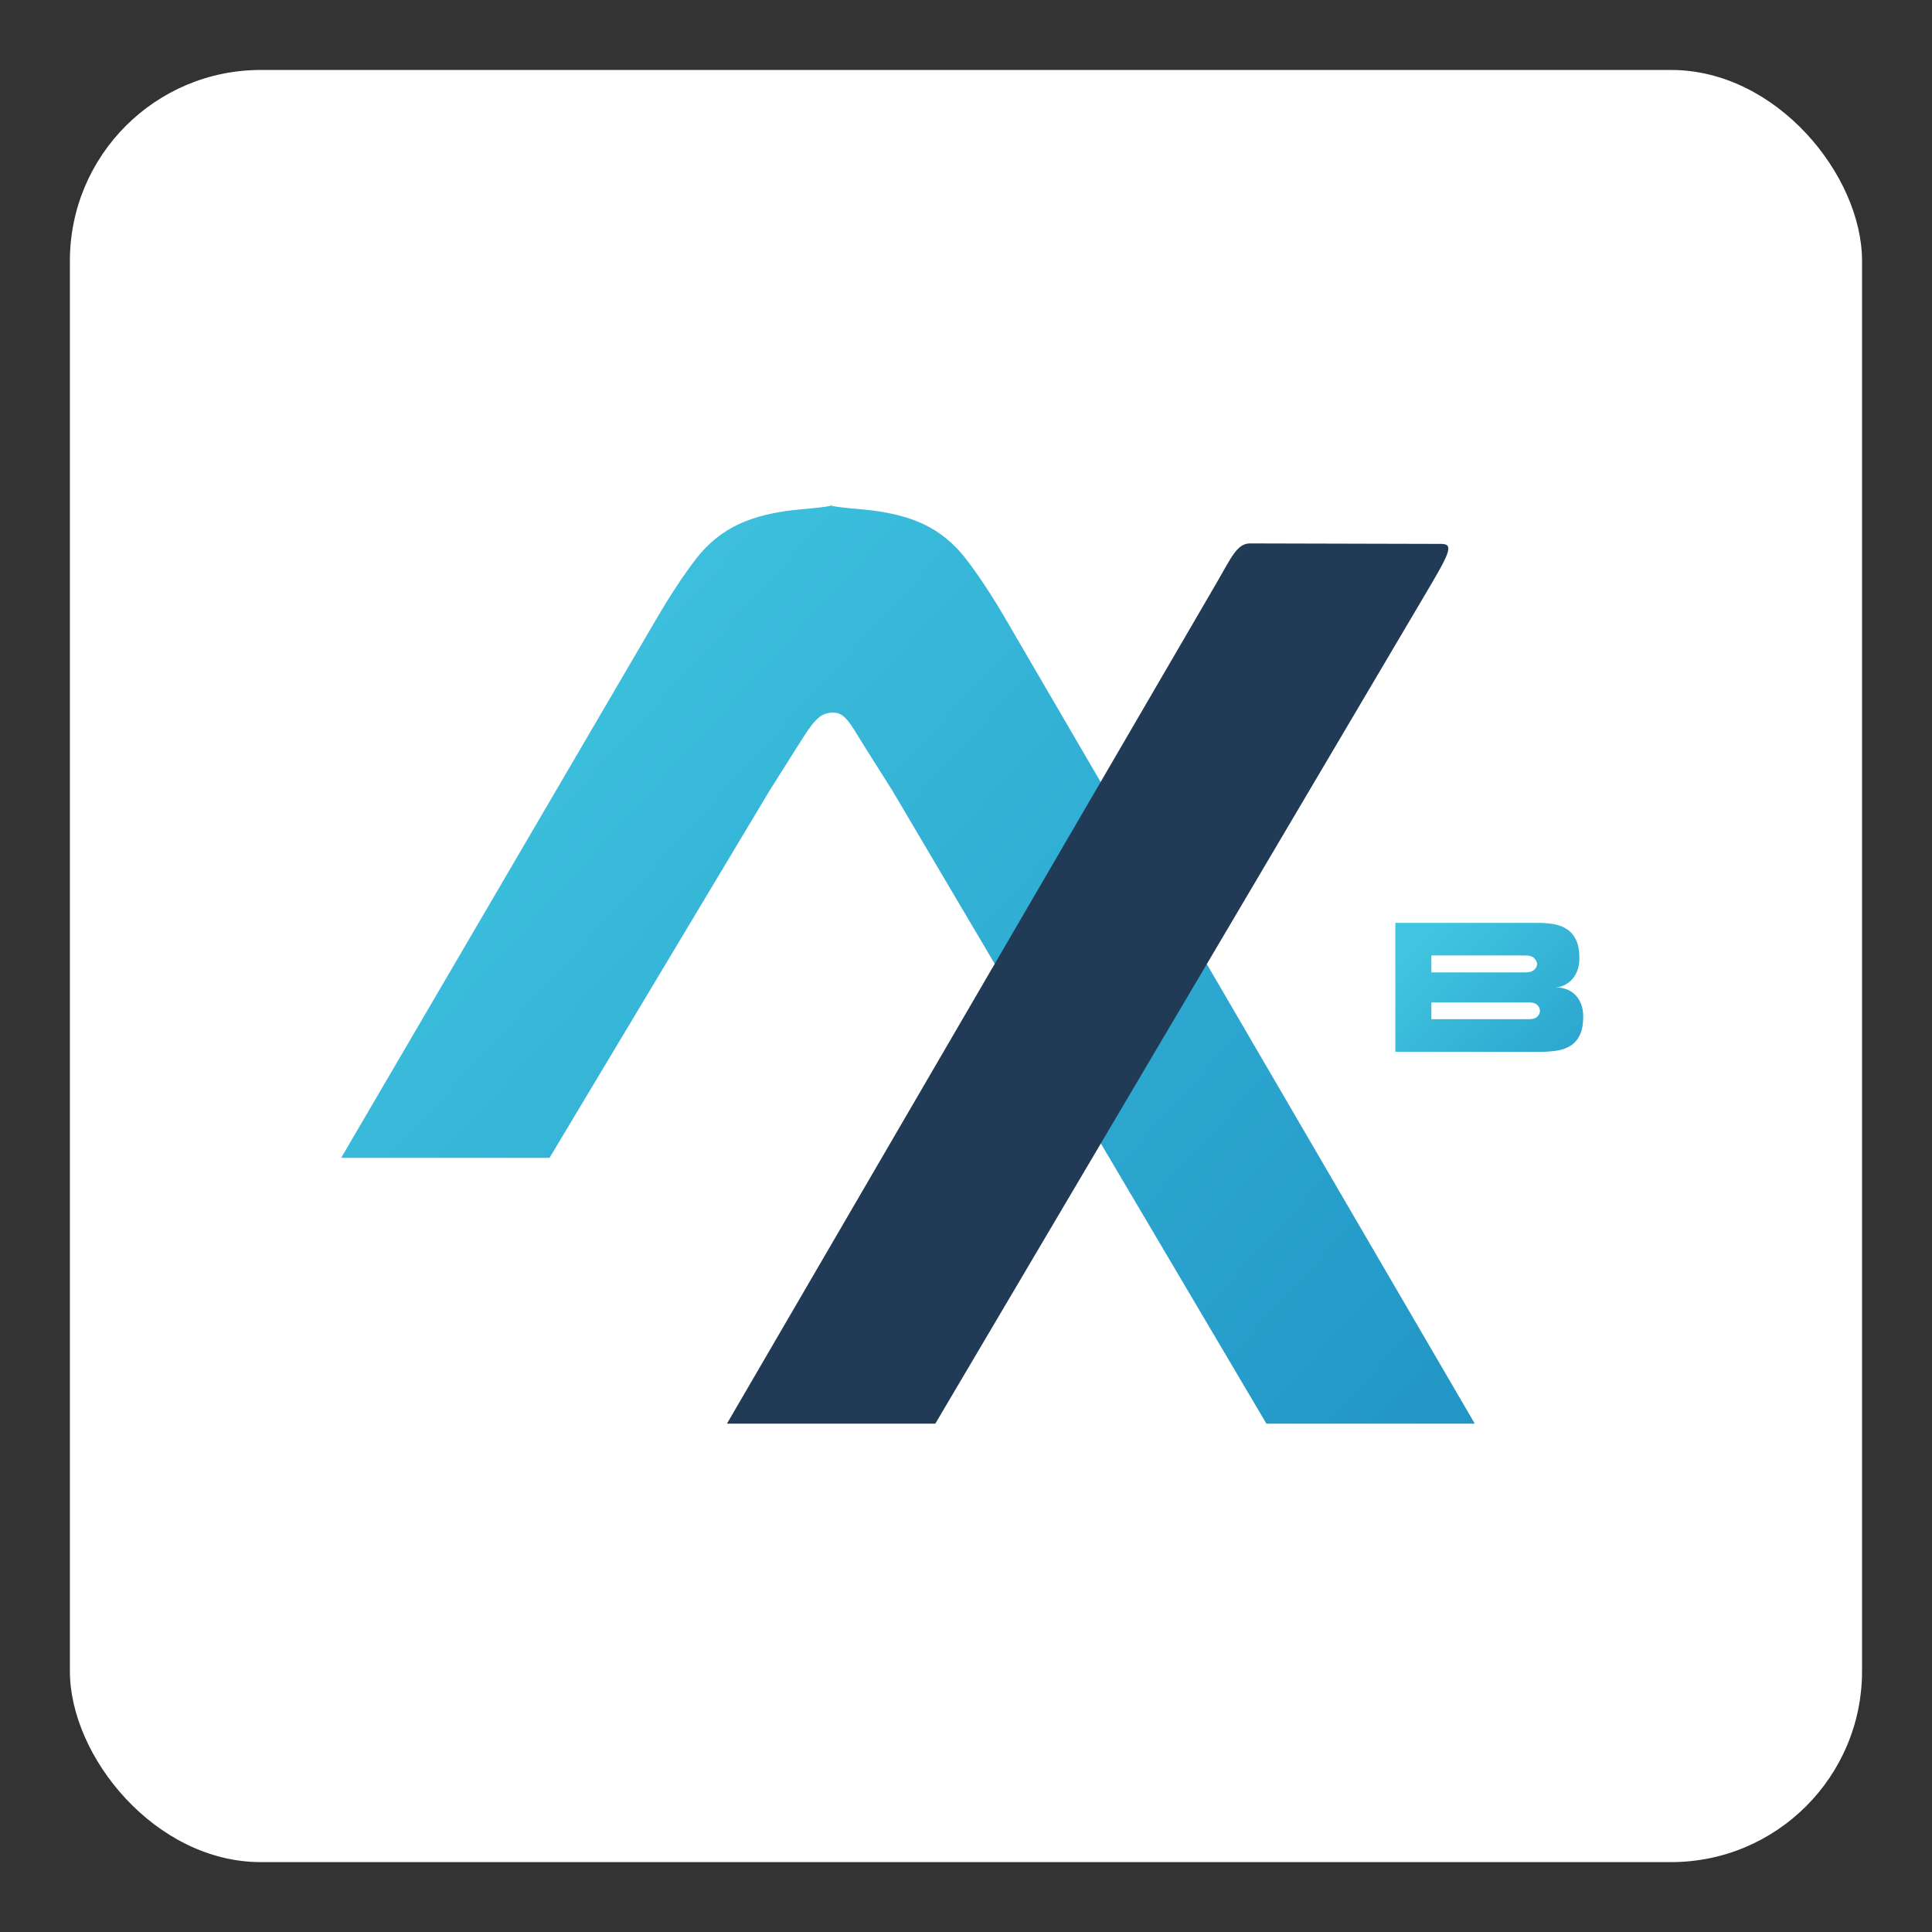
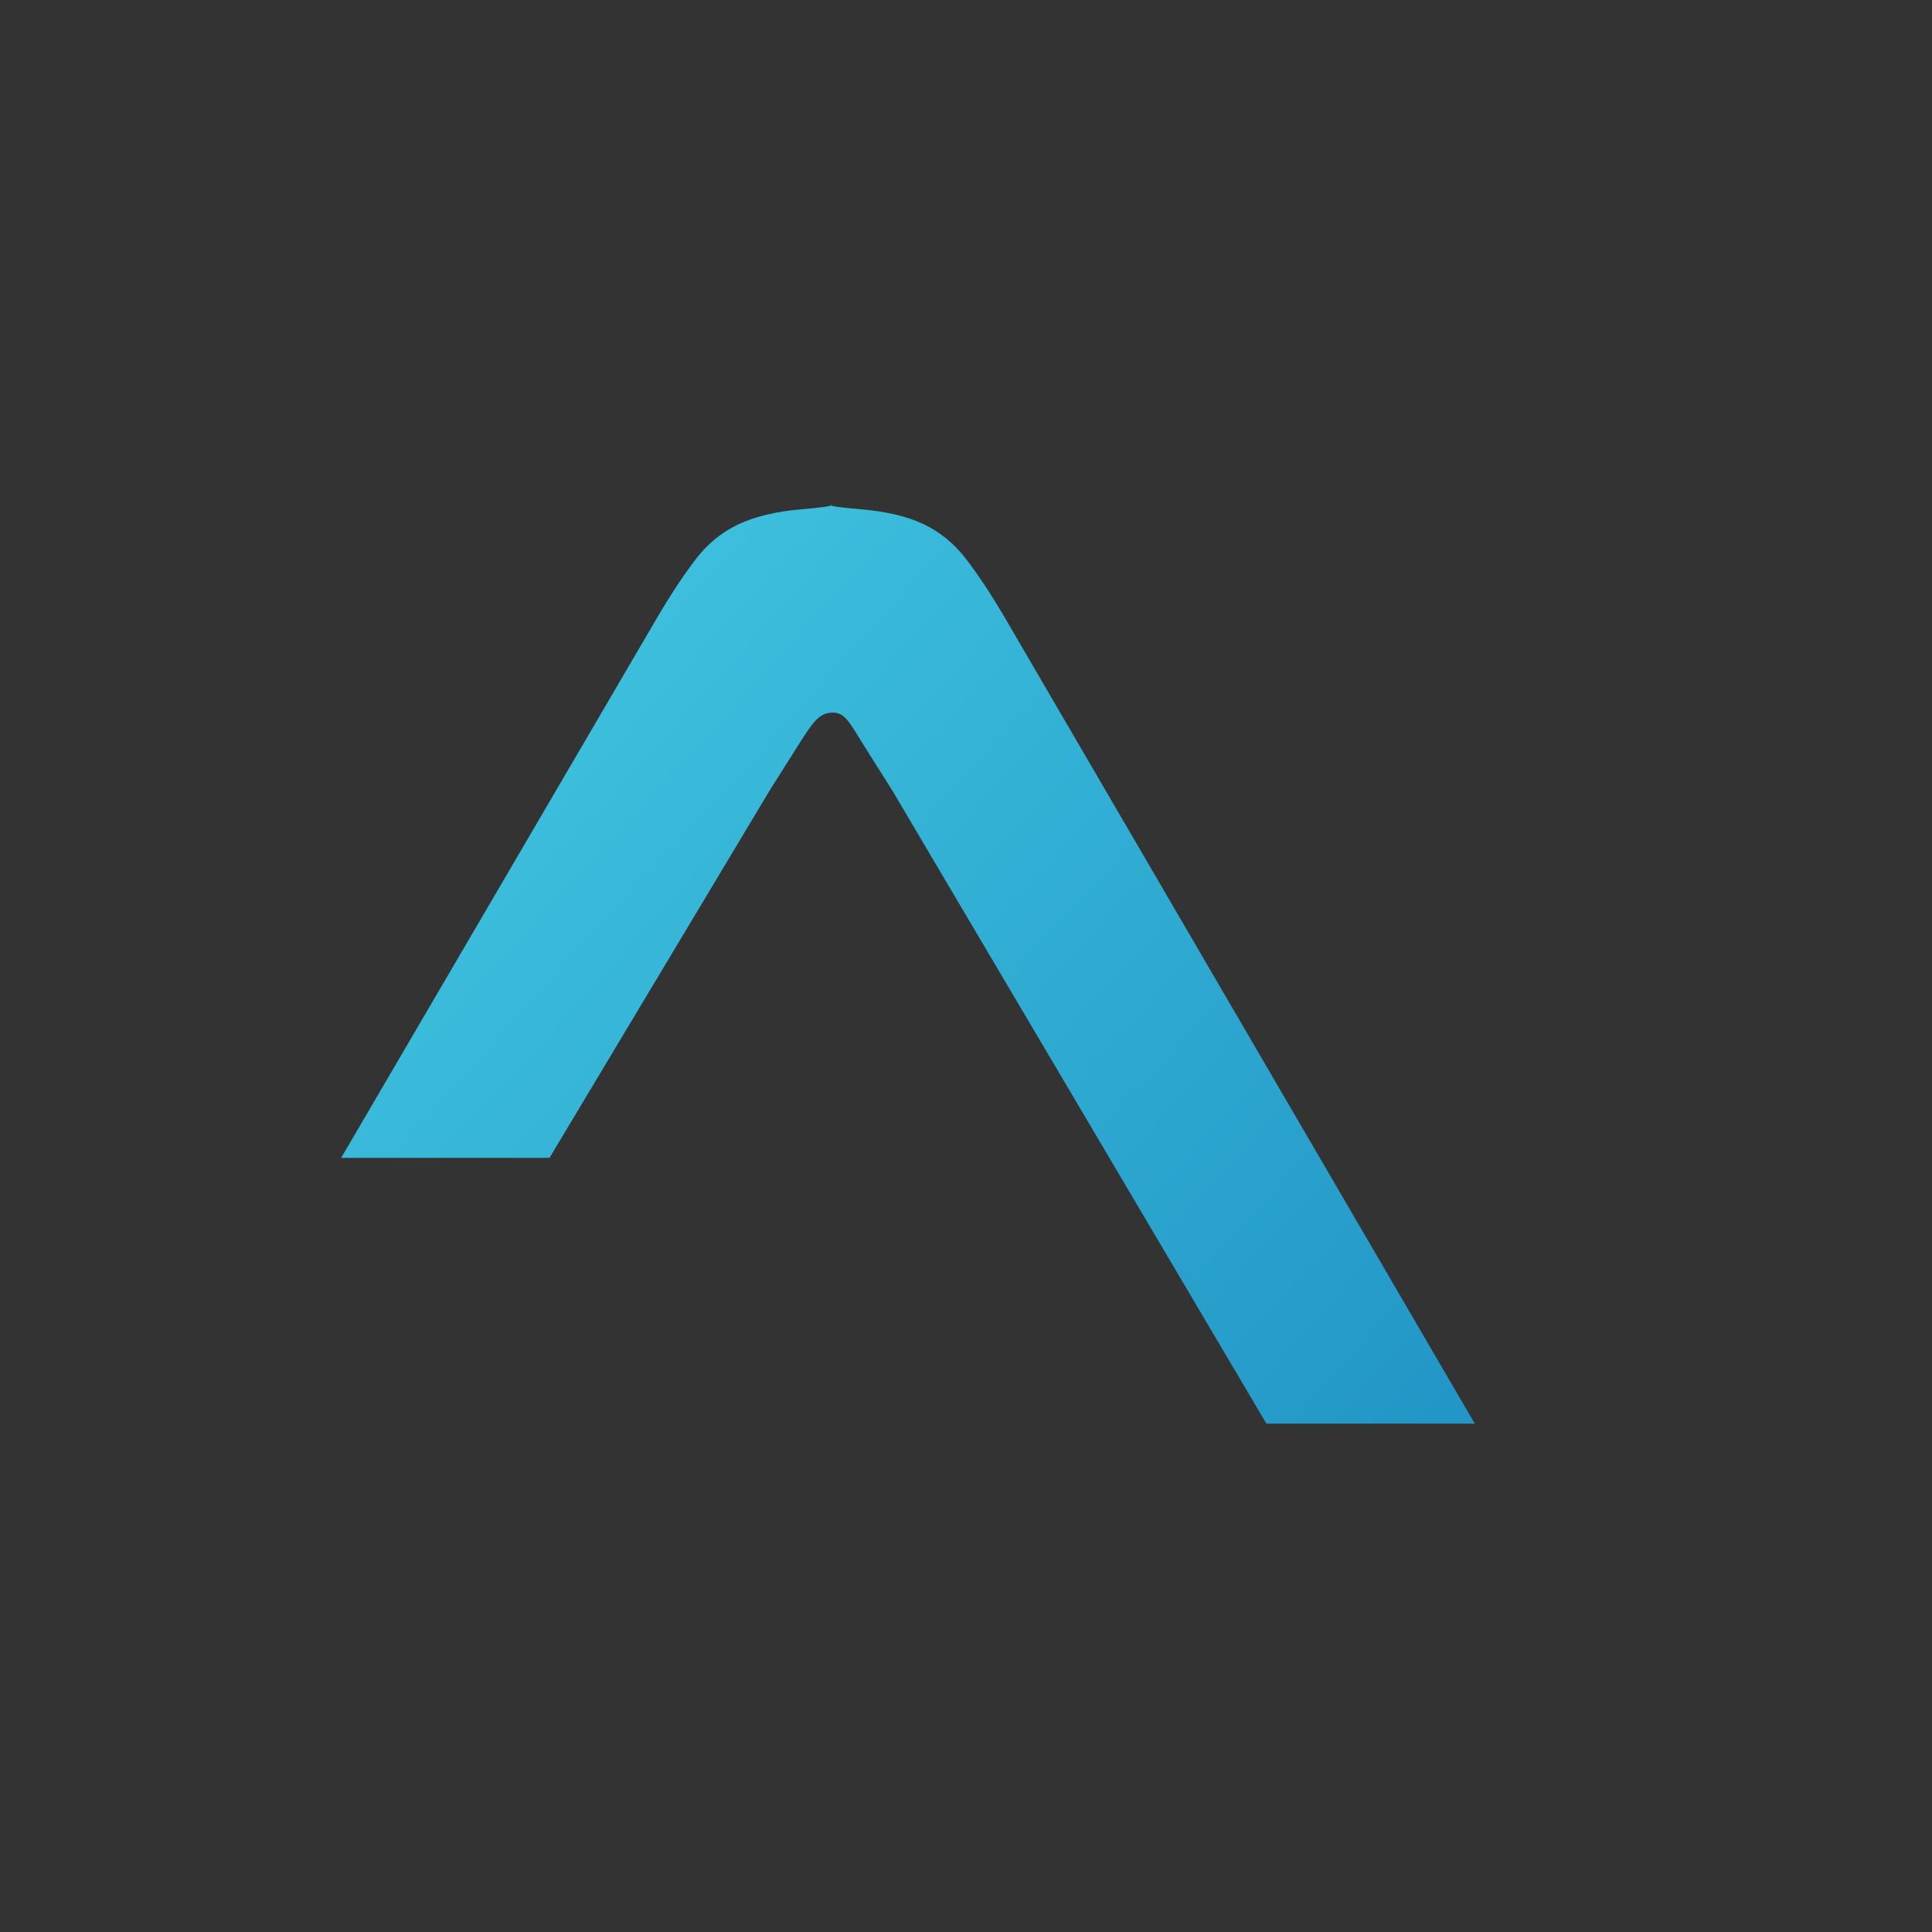
<svg xmlns="http://www.w3.org/2000/svg" xmlns:xlink="http://www.w3.org/1999/xlink" xml:space="preserve" width="297mm" height="297mm" version="1.1" style="shape-rendering:geometricPrecision; text-rendering:geometricPrecision; image-rendering:optimizeQuality; fill-rule:evenodd; clip-rule:evenodd" viewBox="0 0 29700 29700">
  <rect x="0" y="0" width="29700" height="29700" fill="#333333" stroke="none" />
  <defs>
    <style type="text/css">
   
    .fil0 {fill:white}
    .fil2 {fill:#213B56;fill-rule:nonzero}
    .fil1 {fill:url(#id0);fill-rule:nonzero}
    .fil3 {fill:url(#id1);fill-rule:nonzero}
   
  </style>
    <linearGradient id="id0" gradientUnits="userSpaceOnUse" x1="8823.3" y1="6725.72" x2="28598.48" y2="24826.34">
      <stop offset="0" style="stop-opacity:1; stop-color:#40C5E0" />
      <stop offset="1" style="stop-opacity:1; stop-color:#1887BE" />
    </linearGradient>
    <linearGradient id="id1" gradientUnits="objectBoundingBox" xlink:href="#id0" x1="14.868%" y1="11.255%" x2="201.856%" y2="147.277%">
  </linearGradient>
  </defs>
  <g id="Camada_x0020_1">
-     <rect class="fil0" x="1074.44" y="1075.5" width="27550.06" height="27550.06" rx="2934.68" ry="2934.68" />
    <path class="fil1" d="M22671.39 21885.64l-3203.03 0 -5755.62 -9740.92 -424.89 -672.79c-222.63,-352.53 -294.64,-529.78 -503.79,-517.01 -196.23,11.99 -285.31,140.27 -523.23,517.01l-424.89 672.79 -3388.26 5654.31 -3203.02 0 4848.13 -8288.23c230.19,-393.52 437.6,-701.41 615.56,-930.45 177.95,-229.03 394.03,-403.2 648.23,-522.48 254.2,-119.28 575.61,-195.65 964.17,-229.03 1001.06,-86.04 -88.53,-85.25 912.62,0 392.19,33.38 713.6,109.75 964.17,229.03 250.57,119.29 464.84,293.45 642.79,522.48 177.94,229.04 385.83,536.49 615.56,930.45l7215.5 12374.84z" />
-     <path class="fil2" d="M11174.91 21885.64l3203.03 0 7515.71 -12722.37c375.33,-635.34 471.03,-801.52 264.56,-802.04l-2942.24 -7.44c-200.24,-0.5 -290.23,222.49 -508.04,596.5l-7533.02 12935.35z" />
-     <path class="fil3" d="M21450.11 16168.62l0 -1981.67 2191.24 0c90.83,0 174.84,7.08 252.05,21.23 77.2,14.15 144.56,41.05 202.09,80.68 57.52,39.64 102.56,94.84 135.1,165.61 32.55,70.78 48.83,162.78 48.83,276.02 0,75.49 -11.36,141.08 -34.07,196.75 -22.71,55.68 -52.22,101.92 -88.55,138.72 -36.33,36.8 -76.45,64.64 -120.35,83.51 -43.9,18.88 -87.04,28.31 -129.43,28.31 60.55,0 117.32,9.44 170.3,28.31 52.99,18.88 98.78,47.66 137.38,86.35 38.6,38.69 68.88,85.87 90.83,141.55 21.95,55.67 32.92,120.31 32.92,193.92 0,113.24 -16.27,205.24 -48.81,276.02 -32.55,70.77 -77.59,125.5 -135.11,164.19 -57.53,38.69 -125.27,65.11 -203.24,79.27 -77.95,14.15 -161.59,21.23 -250.91,21.23l-2250.27 0zm554.06 -1480.59l0 260.45 1448.71 0c59.03,0 103.32,-13.69 132.83,-41.05 29.52,-27.37 43.9,-57.09 43.15,-89.18 -0.76,-32.08 -15.9,-61.81 -45.42,-89.17 -29.51,-27.37 -73.03,-41.05 -130.56,-41.05l-1448.71 0zm1507.74 979.51c54.51,0 95,-13.21 121.49,-39.63 26.49,-26.43 39.74,-56.15 39.74,-89.18 0,-33.03 -13.62,-62.75 -40.88,-89.17 -27.25,-26.43 -68.11,-39.64 -122.62,-39.64l-1505.47 0 0 257.62 1507.74 0z" />
-     <polygon id="_1" class="fil3" points="24620.02,16168.62 24620.02,14186.95 25174.08,14186.95 25174.08,16168.62 " />
  </g>
</svg>